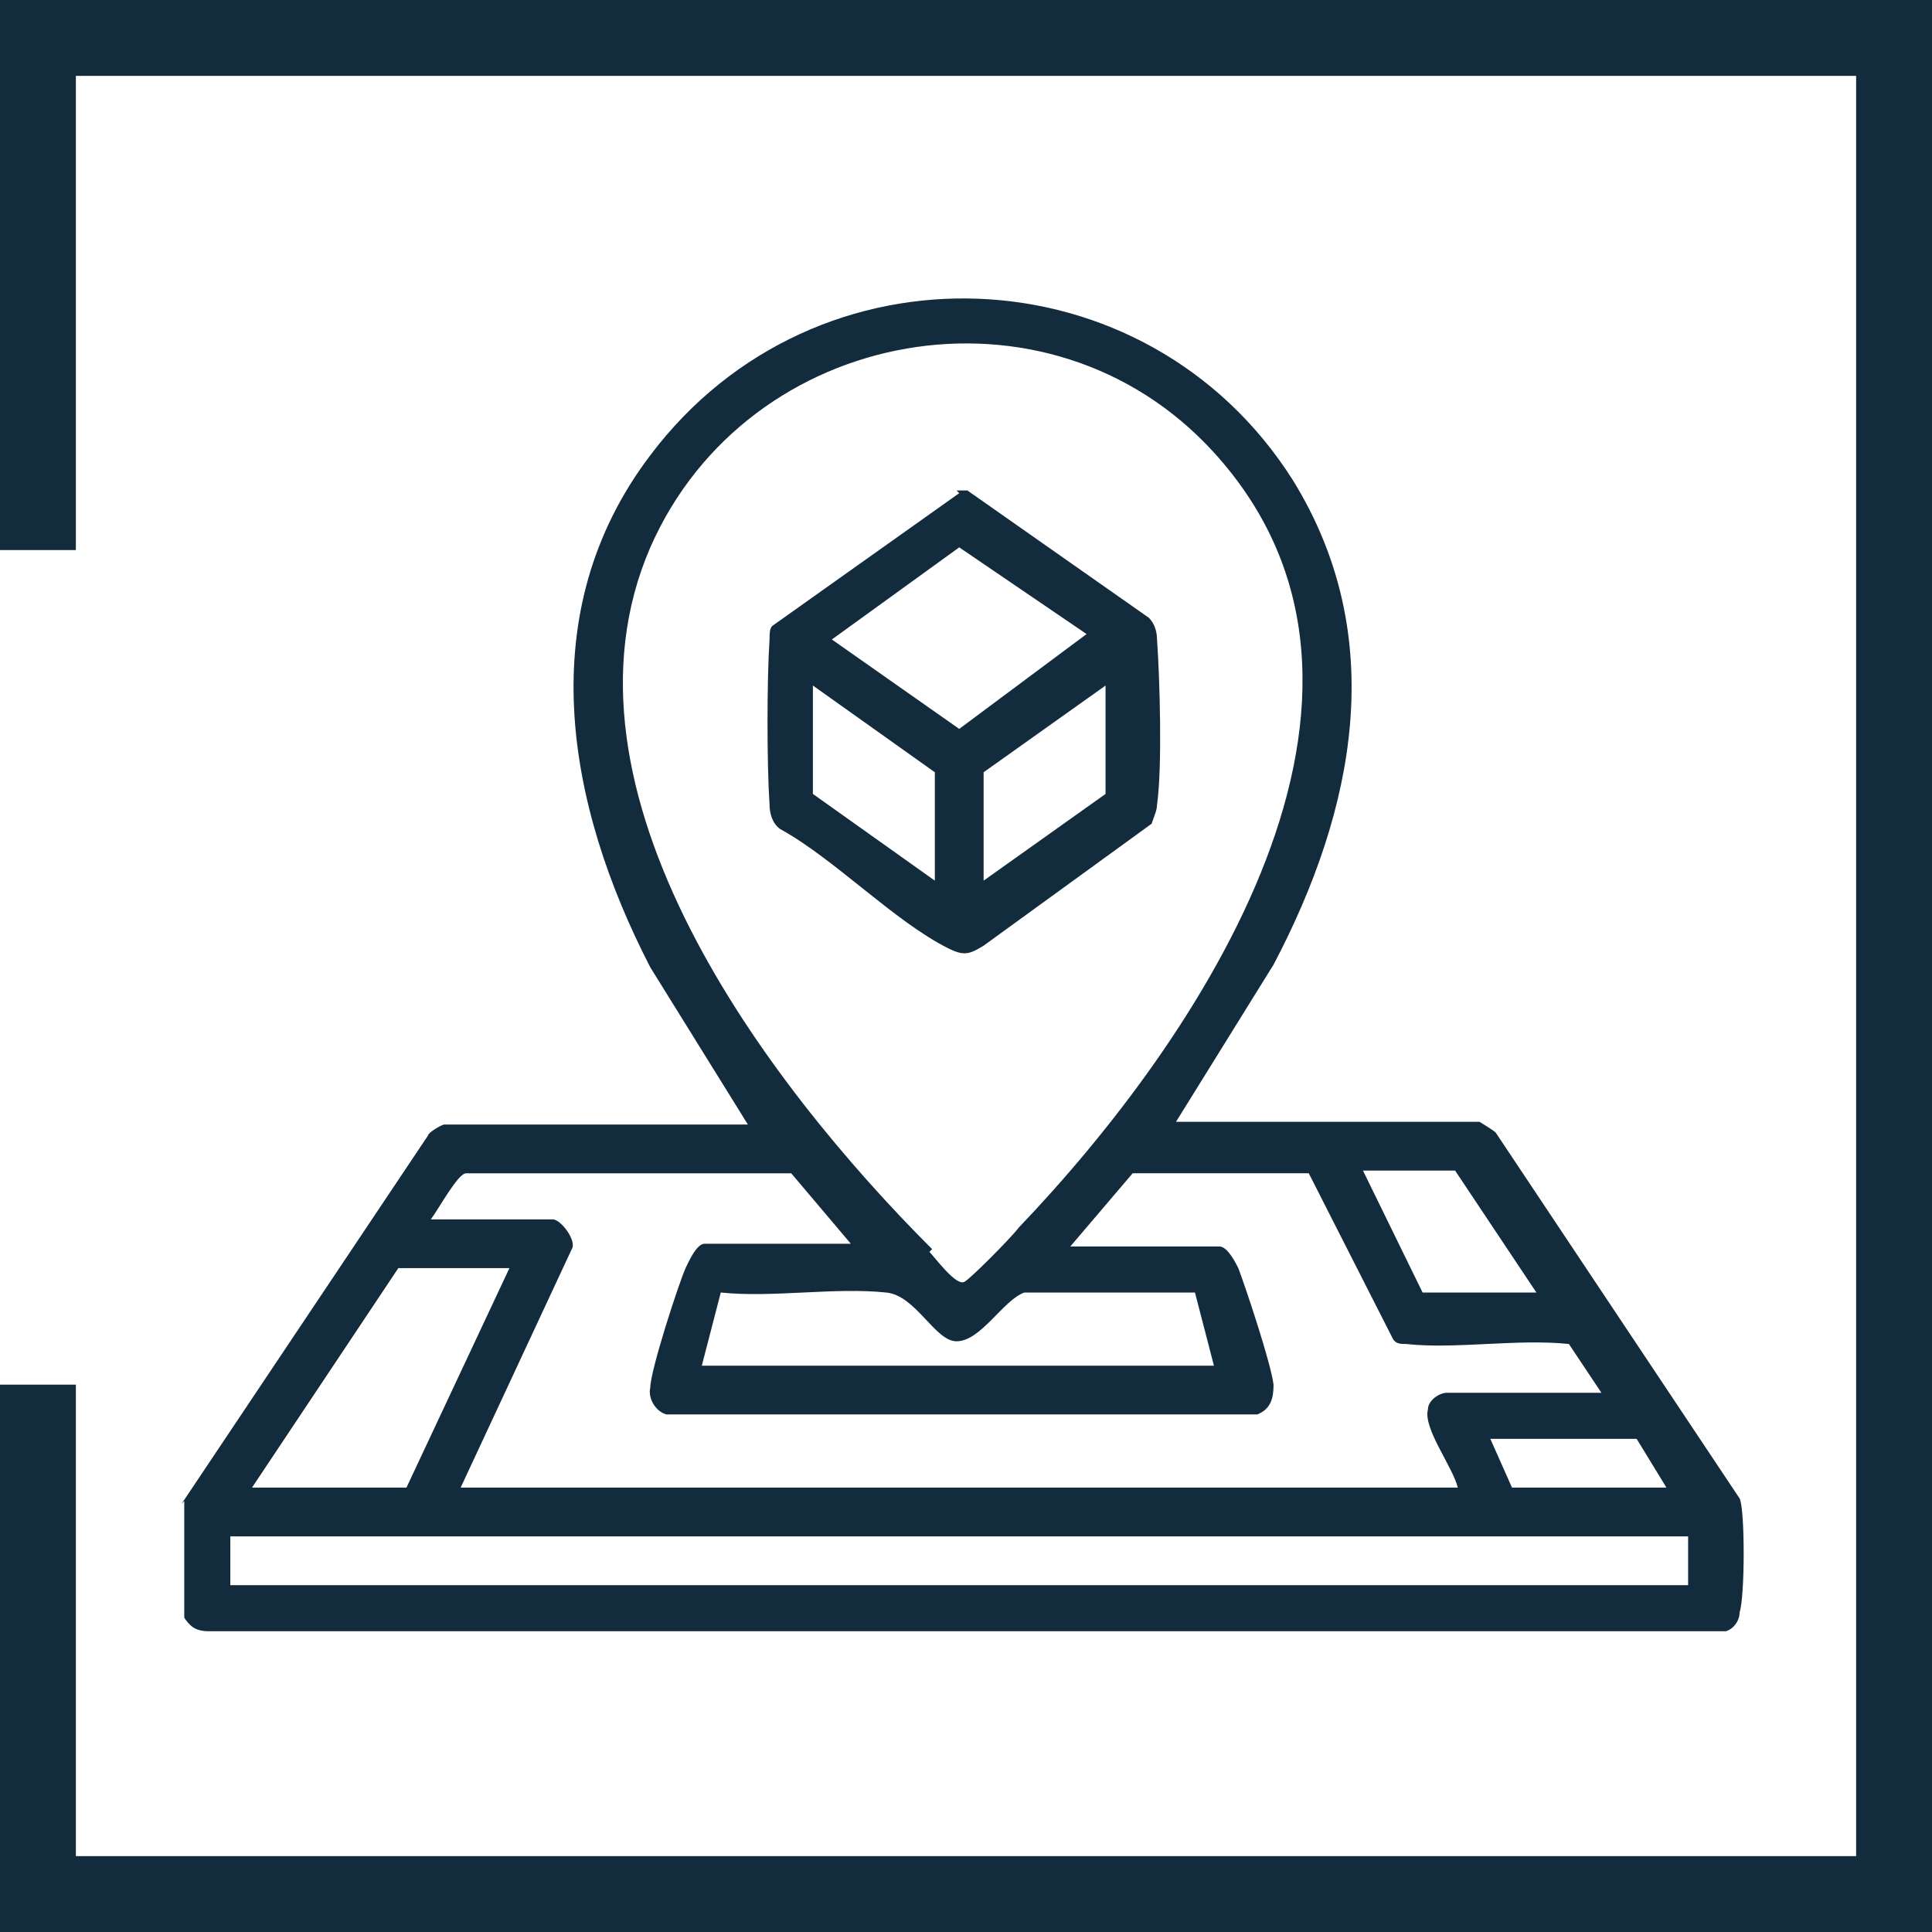
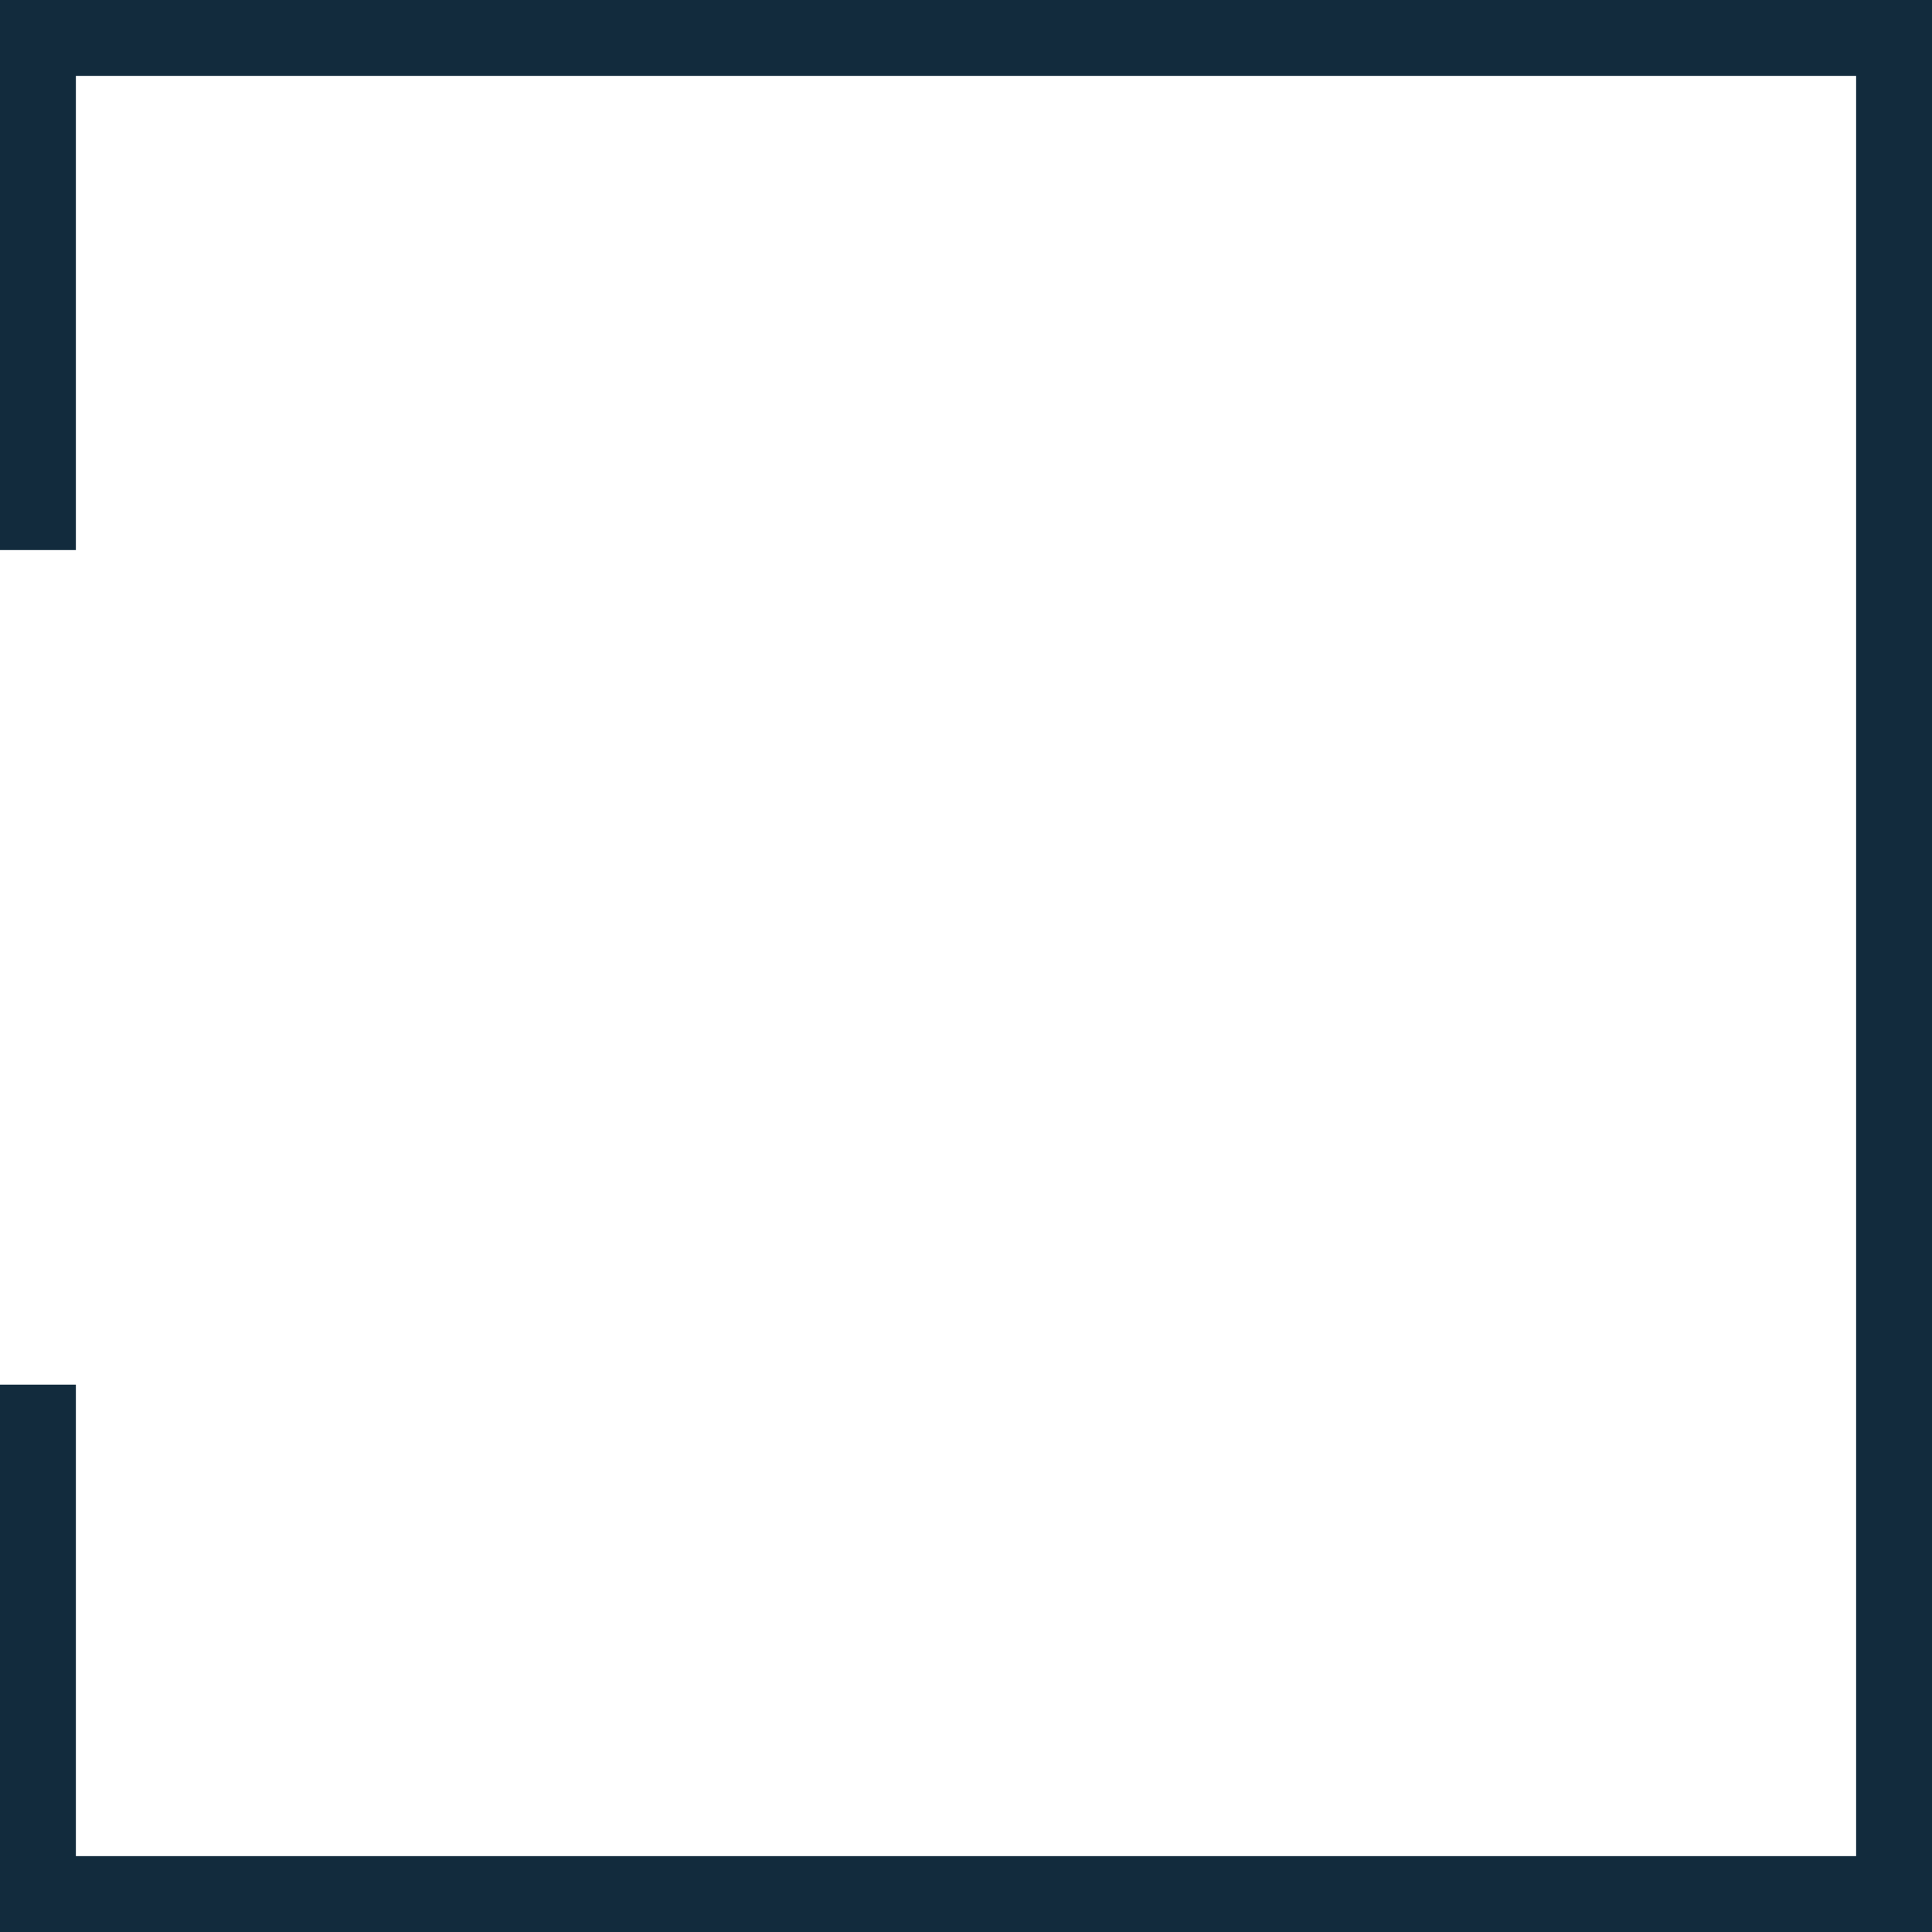
<svg xmlns="http://www.w3.org/2000/svg" id="Layer_1" version="1.1" viewBox="0 0 71.3 71.3">
  <defs>
    <style>
      .st0 {
        fill: #122b3d;
      }
    </style>
  </defs>
  <polygon class="st0" points="71.3 71.3 0 71.3 0 51.1 2.8 51.1 2.8 68.5 68.5 68.5 68.5 2.8 2.8 2.8 2.8 20.3 0 20.3 0 0 71.3 0 71.3 71.3" />
  <g>
-     <path class="st0" d="M62.3,56.7H8.5v1.8h53.8v-1.8ZM60.4,53.1h-5.4l.8,1.8h5.7l-1.1-1.8ZM26,50.4h18.8l-.7-2.7h-6.3c-.8.3-1.6,1.8-2.5,1.8-.8,0-1.5-1.7-2.6-1.8-1.9-.2-4.2.2-6.1,0l-.7,2.7ZM18.8,46.8h-4.1l-5.4,8.1h5.7l3.8-8.1ZM56.7,47.7l-3-4.5h-3.4l2.2,4.5h4.2ZM31.4,45.9l-2.2-2.6h-12c-.3,0-1,1.3-1.3,1.7h4.5c.3,0,.9.8.7,1.1l-4.1,8.8h36.8c-.2-.8-1.3-2.2-1.1-2.9,0-.3.4-.6.7-.6h5.7l-1.2-1.8c-1.9-.2-4.2.2-6,0-.2,0-.4,0-.5-.2l-3.1-6.1h-6.5s-2.3,2.7-2.3,2.7h5.5c.3,0,.6.6.7.8.3.8,1.2,3.5,1.3,4.3,0,.5-.1.9-.6,1.1h-21.8c-.4-.1-.7-.6-.6-1,0-.6,1-3.7,1.3-4.4.1-.2.4-.9.7-.9h5.6ZM34.3,46.2c.2.2,1,1.3,1.3,1.1.2-.1,1.7-1.6,2-2,6.6-6.9,15.3-19.7,7.2-28.6-6.1-6.7-17.2-4.7-20.8,3.5-3.9,9,4.3,19.8,10.4,25.9M6.7,55.5l9.1-13.6c0-.1.5-.4.6-.4h11.2l-3.6-5.8c-3.1-6-4.4-13.1,0-18.9,6.1-8.1,18.3-7.6,23.7.9,3.6,5.8,2.3,12.2-.7,17.9l-3.6,5.8h11.2c0,0,.5.3.6.4l9,13.5c.2.4.2,3.6,0,4.2,0,.3-.2.6-.5.7H7.7c-.5,0-.7-.2-.9-.5v-4.3Z" />
-     <path class="st0" d="M36.3,32.5l4.5-3.2v-4l-4.5,3.2v4ZM34.5,32.5v-4l-4.5-3.2v4l4.5,3.2ZM40.1,23.4l-4.7-3.2-4.7,3.4,4.7,3.3,4.7-3.5ZM35.3,18.1h.4s6.7,4.7,6.7,4.7c.2.2.3.5.3.8.1,1.4.2,4.7,0,6.1,0,.2-.1.4-.2.7l-6.2,4.5c-.5.3-.7.4-1.3.1-2-1-4.2-3.3-6.2-4.4-.3-.2-.4-.6-.4-.9-.1-1.5-.1-4.6,0-6.1,0-.2,0-.4.1-.5l6.9-4.9Z" />
-   </g>
+     </g>
</svg>